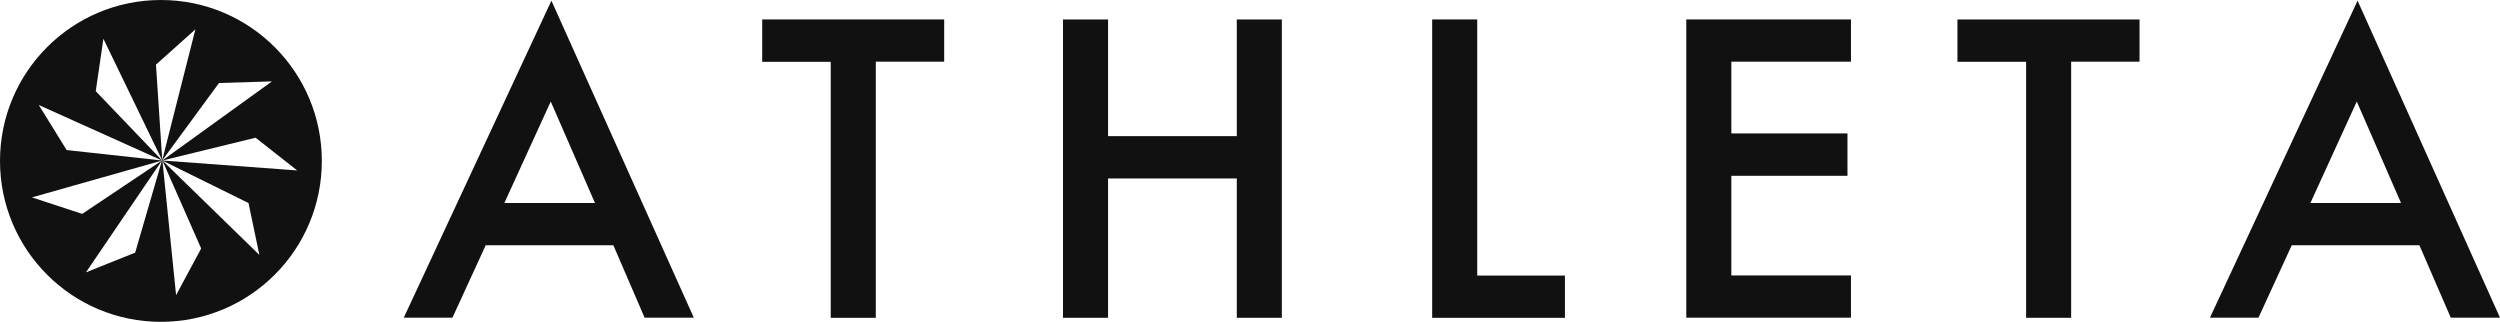
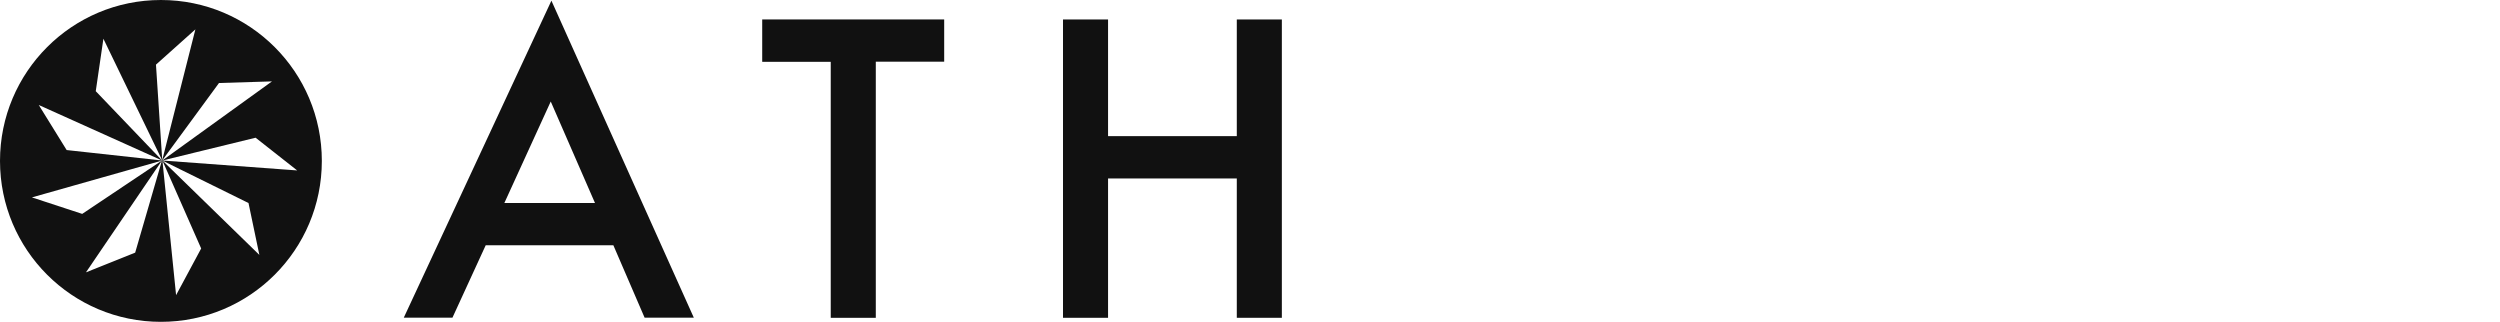
<svg xmlns="http://www.w3.org/2000/svg" id="Layer_1" viewBox="0 0 186.43 24">
  <defs>
    <style>.cls-1{fill:#111;}</style>
  </defs>
  <path id="Path_12561" class="cls-1" d="m41.07,7.57l3.3,7.57h-6.76l3.46-7.57Zm-10.95,16.12h3.62l2.48-5.4h9.52l2.33,5.4h3.67L41.12.05l-11.01,23.64Z" />
  <path id="Path_12562" class="cls-1" d="m56.84,1.45v3.16h5.11v19.09h3.36V4.6h5.1V1.45h-13.57Z" />
  <path id="Path_12563" class="cls-1" d="m92.23,1.45v8.7h-9.6V1.45h-3.36v22.25h3.36v-10.39h9.6v10.39h3.36V1.45h-3.36Z" />
-   <path id="Path_12564" class="cls-1" d="m106.8,1.45v22.25h9.9v-3.15h-6.54V1.45h-3.36Z" />
-   <path id="Path_12565" class="cls-1" d="m125.75,1.45v22.24h12.28v-3.15h-8.92v-7.43h8.66v-3.16h-8.66v-5.35h8.92V1.45h-12.27Z" />
-   <path id="Path_12566" class="cls-1" d="m145.97,1.45v3.16h5.12v19.09h3.36V4.6h5.1V1.45h-13.57Z" />
-   <path id="Path_12567" class="cls-1" d="m175.75,7.57l3.3,7.57h-6.76l3.46-7.57Zm-10.95,16.12h3.62l2.48-5.4h9.52l2.34,5.4h3.67L175.81.05l-11.01,23.64Z" />
  <g id="Group_505">
    <path id="Path_12568" class="cls-1" d="m12.08,11.96l-2,6.88-3.67,1.47,5.67-8.34-5.95,3.98-3.75-1.23,9.71-2.75-7.12-.78-2.08-3.36,9.2,4.14-4.95-5.17.57-3.91,4.39,9.08-.47-7.15,2.94-2.63-2.48,9.78,4.24-5.78,3.95-.12-8.18,5.9,6.96-1.7,3.1,2.44-10.06-.74,6.43,3.17.81,3.87-7.23-7.04,2.89,6.56-1.87,3.48-1.02-10.04Zm11.92.04C24,5.37,18.63,0,12,0S0,5.37,0,12s5.37,12,12,12,12-5.37,12-12" />
  </g>
</svg>